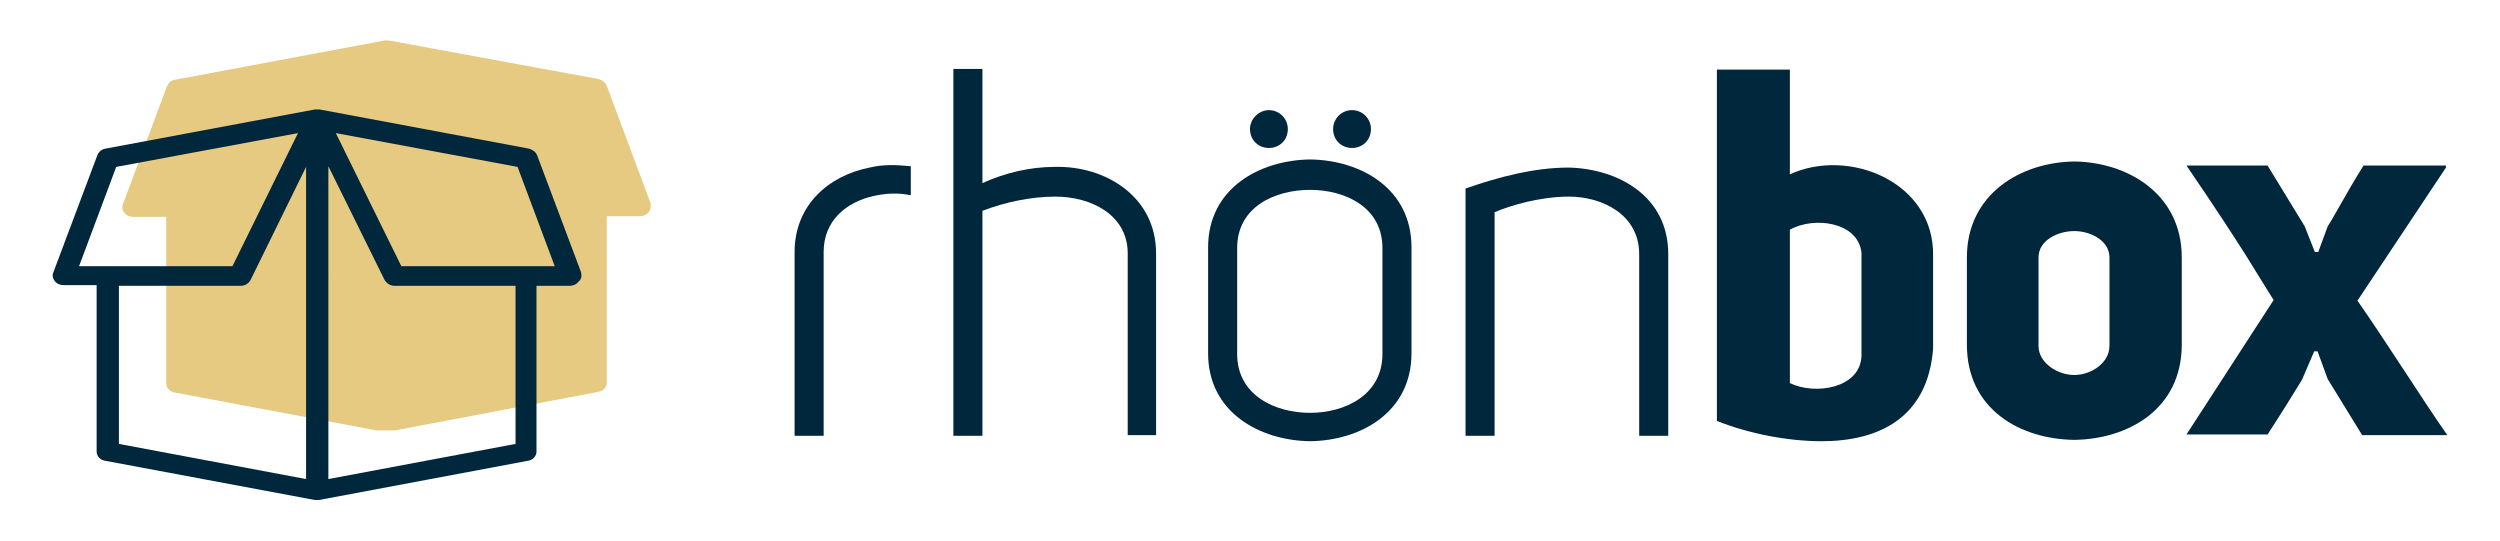
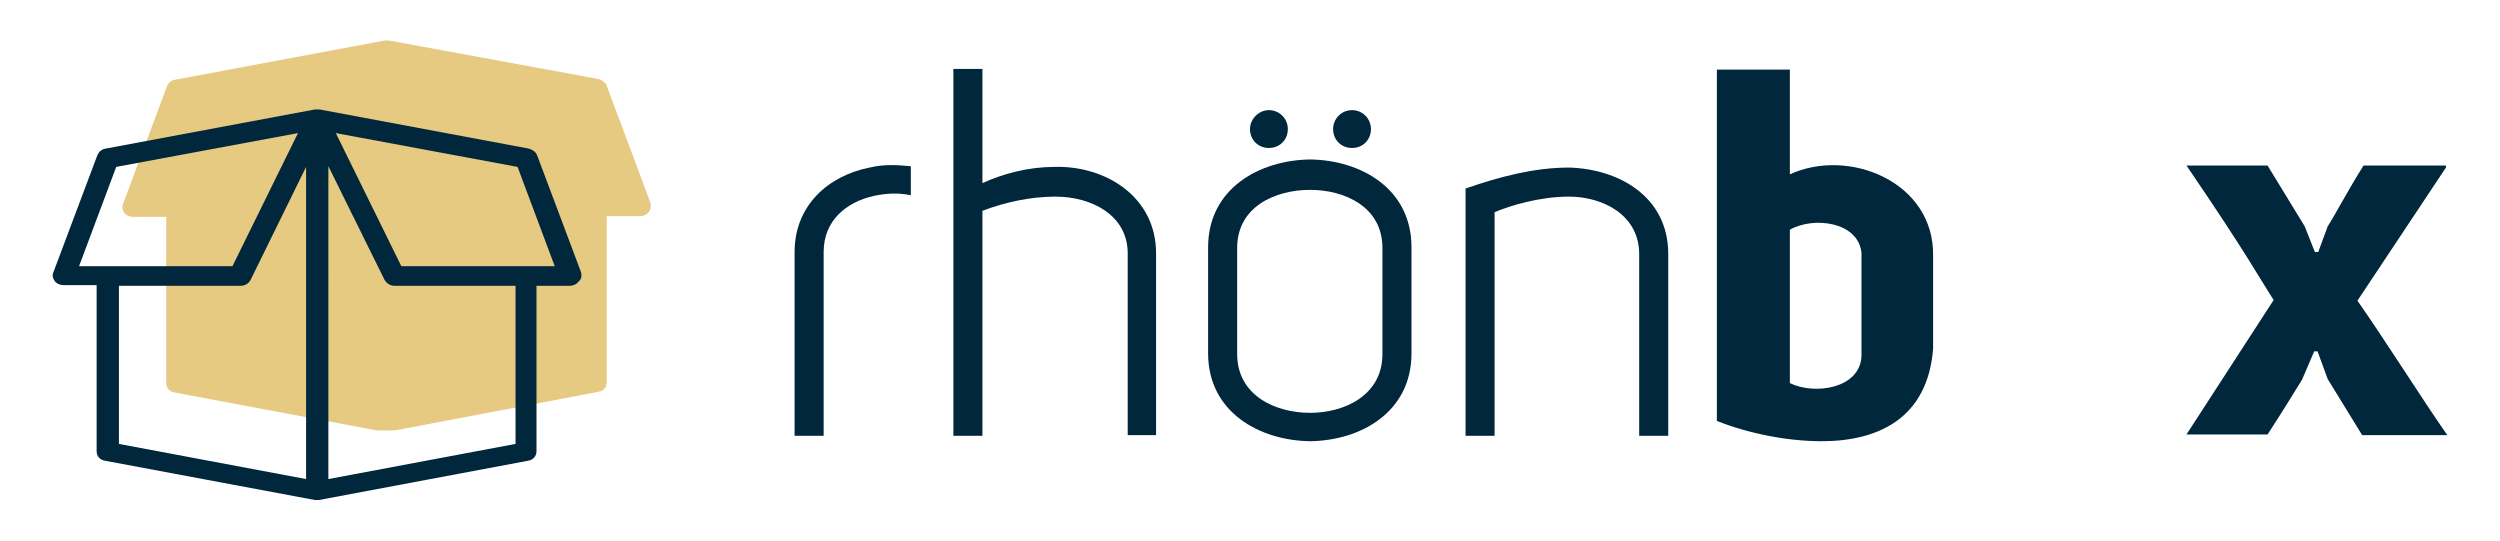
<svg xmlns="http://www.w3.org/2000/svg" xmlns:xlink="http://www.w3.org/1999/xlink" id="Ebene_1" x="0px" y="0px" viewBox="0 0 370 80" style="enable-background:new 0 0 370 80;" xml:space="preserve">
  <style type="text/css">
	.st0{fill:#00273C;}
	.st1{opacity:0.8;}
	.st2{clip-path:url(#SVGID_2_);fill:#E1BD61;}
</style>
  <g>
    <path class="st0" d="M134.8,24.6v4.3c-1.9-0.4-3.6-0.3-5.5,0.1c-4,0.9-7.4,3.6-7.4,8.3v27.2h-4.3V37.3c0-6.9,5-11.3,11.1-12.5   C130.8,24.3,132.6,24.4,134.8,24.6z" />
    <path class="st0" d="M145.4,10.2v16.9c3.3-1.5,7-2.4,10.7-2.4c7.5-0.2,15,4.4,15,12.8v26.9h-4.2V37.6v-0.1c0-5.7-5.4-8.4-10.7-8.4   c-3.6,0-7.4,0.8-10.8,2.1v33.3h-4.3V10.2H145.4z" />
    <path class="st0" d="M178.8,36.6c0-8.7,7.6-12.9,15.1-13c7.5,0.1,15,4.3,15,13c0,4.8,0,10.9,0,15.7c0,8.7-7.5,12.9-15,13   c-7.5-0.1-15.1-4.3-15.1-13C178.8,47.5,178.8,41.5,178.8,36.6z M193.9,28.1c-5.2,0-10.8,2.5-10.8,8.6c0,4.8,0,10.9,0,15.7   c0,6.1,5.6,8.7,10.8,8.7c5.1,0,10.7-2.6,10.7-8.7c0-4.8,0-10.9,0-15.7C204.6,30.6,199,28.1,193.9,28.1z M185,19.1   c0,1.6,1.2,2.8,2.8,2.8s2.8-1.2,2.8-2.8c0-1.5-1.2-2.8-2.8-2.8C186.3,16.3,185,17.6,185,19.1z M197.3,19.1c0,1.6,1.2,2.8,2.8,2.8   s2.8-1.2,2.8-2.8c0-1.5-1.2-2.8-2.8-2.8C198.5,16.3,197.3,17.6,197.3,19.1z" />
    <path class="st0" d="M216.9,27.9c4.9-1.7,10.1-3.1,15.3-3.1c7.4,0.2,14.7,4.3,14.7,12.8v26.9h-4.3V37.6c0-5.8-5.4-8.5-10.4-8.5   c-4.3,0-8.6,1.3-11,2.3v33.1h-4.3V27.9z" />
    <path class="st0" d="M264.9,10.3v15.5c8.7-4,21.4,1.1,21.2,12.1v13.7c-0.8,10.3-8.1,13.7-16.5,13.7c-5,0-10.7-1.1-15.5-3v-52H264.9   z M264.9,56.7c3.7,1.8,10.4,0.8,10.6-4V37.4c-0.5-4.6-7.1-5.4-10.6-3.4V56.7z" />
-     <path class="st0" d="M307,23.9c7.9,0.1,15.9,4.8,15.9,14.2V51c0,9.6-8,14-15.9,14.1c-8-0.1-15.9-4.5-15.9-14.1V38.1   C291.1,28.7,299.1,24,307,23.9z M301.7,38.1v13.1c0,2.5,2.8,4.3,5.3,4.3s5.2-1.8,5.2-4.3V38.1c0-2.5-2.8-3.9-5.2-3.9   C304.5,34.2,301.7,35.6,301.7,38.1z" />
    <path class="st0" d="M362,24.8l-13.1,19.7c4,5.7,9.6,14.6,13.3,19.9h-12.6l-5.1-8.3L343,52h-0.5l-1.8,4.2c-1.3,2.1-2.7,4.4-5.1,8.1   h-12l12.9-19.9c-2.2-3.4-3.9-6.7-12.9-19.9h12l5.5,9l1.5,3.8h0.5l1.4-3.8c1.1-1.7,2.8-5,5.3-9H362V24.8z" />
  </g>
  <g class="st1">
    <g>
      <defs>
        <rect id="SVGID_1_" x="18.1" y="5.9" width="78.2" height="57.8" />
      </defs>
      <clipPath id="SVGID_2_">
        <use xlink:href="#SVGID_1_" style="overflow:visible;" />
      </clipPath>
      <path class="st2" d="M96.3,30.1l-6.5-17.4c-0.2-0.5-0.6-0.8-1.2-1L57.6,6c-0.1,0-0.2,0-0.2,0c-0.2,0-0.3,0-0.5,0l-31,5.8    c-0.6,0.1-1,0.5-1.2,1l-6.5,17.4c-0.2,0.4-0.1,0.9,0.2,1.3c0.3,0.4,0.8,0.6,1.3,0.6h4.9v24.6c0,0.7,0.5,1.3,1.3,1.4l30.9,5.8    c0.1,0,0.2,0,0.3,0c0,0,0,0,0,0c0,0,0,0,0,0c0.1,0,0.2,0,0.3,0L88.5,58c0.8-0.1,1.3-0.7,1.3-1.4V32h4.9c0.5,0,1-0.2,1.3-0.6    C96.3,31,96.4,30.5,96.3,30.1" />
    </g>
  </g>
  <path class="st0" d="M86,40.3L79.5,23c-0.2-0.5-0.6-0.8-1.2-1l-31-5.8c-0.1,0-0.2,0-0.2,0c-0.2,0-0.3,0-0.5,0l-31,5.8  c-0.6,0.1-1,0.5-1.2,1L7.9,40.3c-0.2,0.4-0.1,0.9,0.2,1.3c0.3,0.4,0.8,0.6,1.3,0.6h4.9v24.6c0,0.7,0.5,1.3,1.3,1.4L46.6,74  c0.1,0,0.2,0,0.3,0c0,0,0,0,0,0c0,0,0,0,0,0c0.1,0,0.2,0,0.3,0l30.9-5.8c0.8-0.1,1.3-0.7,1.3-1.4V42.3h4.9c0.5,0,1-0.2,1.3-0.6  C86.1,41.3,86.1,40.8,86,40.3 M17.2,24.7l26.9-5l-9.7,19.7H11.7L17.2,24.7z M17.6,65.7V42.3h18c0.6,0,1.2-0.3,1.5-0.9l8.2-16.7v46.2  L17.6,65.7z M76.3,65.7l-27.7,5.2V24.6l8.3,16.8c0.3,0.5,0.8,0.9,1.5,0.9h17.9V65.7z M59.4,39.4l-9.7-19.7l26.9,5l5.5,14.7H59.4z" />
</svg>